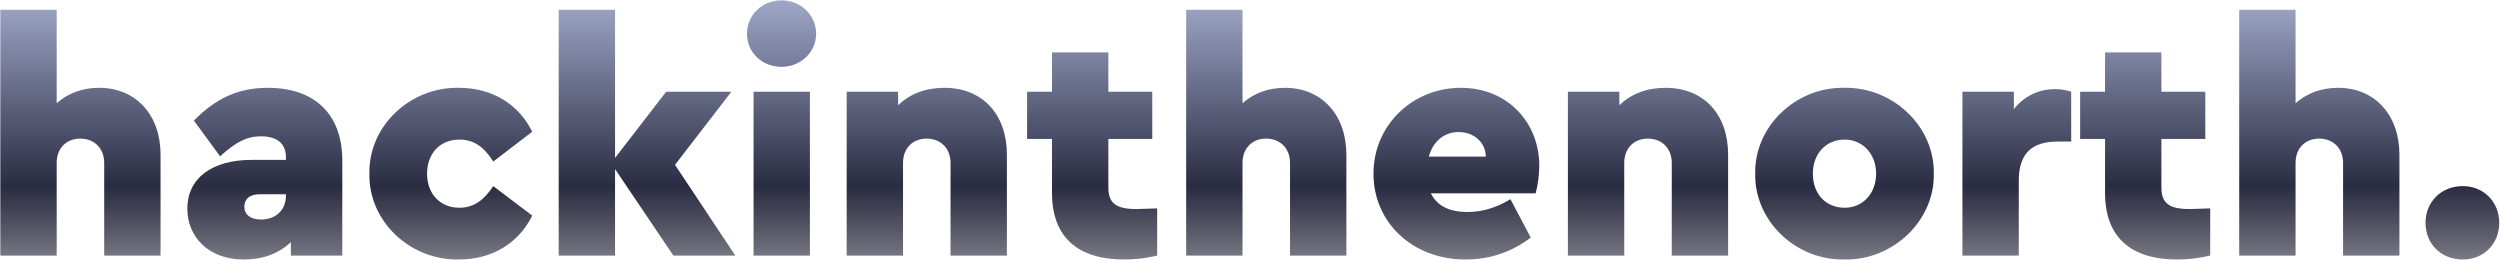
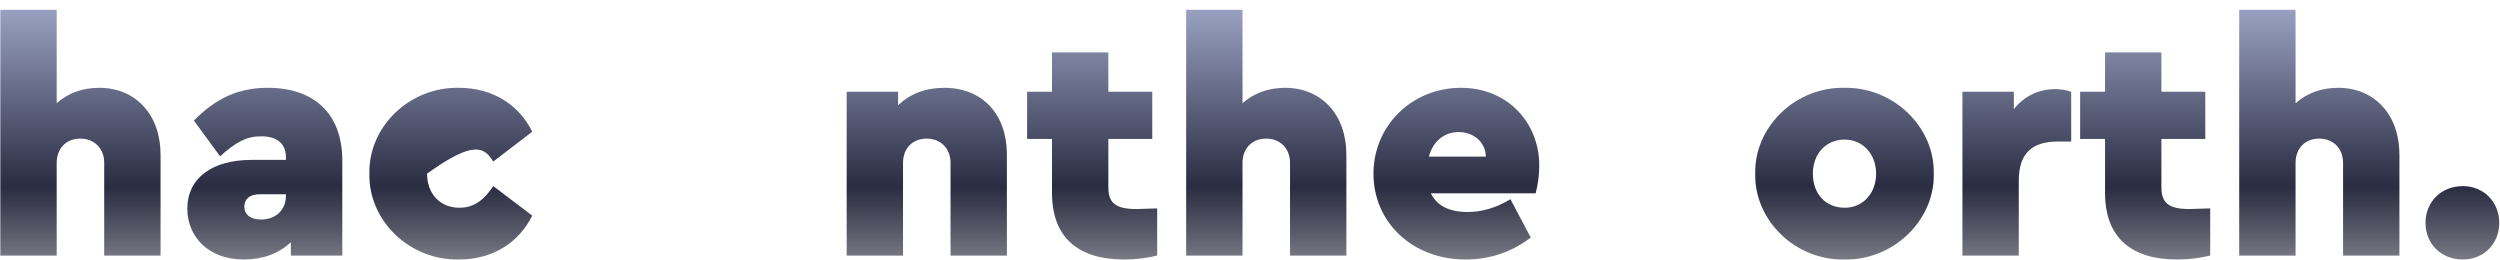
<svg xmlns="http://www.w3.org/2000/svg" width="1526" height="159" viewBox="0 0 1526 159" fill="none">
  <path d="M98.004 94.4C98.004 70 82.804 53.6 60.604 53.6C50.404 53.6 41.604 56.8 34.604 63V6H0.204V156H34.604V99.4C34.604 90.6 40.404 84.6 49.004 84.6C57.604 84.6 63.604 90.6 63.604 99.4V156H98.004V94.4Z" fill="url(#paint0_linear)" />
  <path d="M208.94 98C208.94 69.2 191.54 53.6 163.54 53.6C145.34 53.6 131.74 60 118.34 73.6L134.34 95.4C143.94 86.8 150.34 83.2 159.34 83.2C169.74 83.2 174.54 88.2 174.54 96V97.6H153.54C129.34 97.6 114.34 108.8 114.34 127.4C114.34 144.2 126.94 158.4 148.74 158.4C160.54 158.4 170.14 154.8 177.54 147.8V156H208.94V98ZM174.54 119.4C174.54 128.4 168.14 134 159.34 134C152.94 134 149.14 131 149.14 126.2C149.14 121.4 152.54 118.6 158.34 118.6H174.54V119.4Z" fill="url(#paint1_linear)" />
-   <path d="M225.478 106C224.878 135 250.278 159 280.078 158.4C300.678 158.4 316.678 148.2 324.878 131.6L301.078 113.6C295.678 121.8 289.478 126.8 280.478 126.8C268.478 126.8 260.678 118.2 260.678 106C260.678 93.8 268.478 85.2 280.478 85.2C289.478 85.2 295.678 90 301.078 98.6L324.878 80.4C316.678 63.8 300.678 53.6 280.078 53.6C250.278 53 224.878 77 225.478 106Z" fill="url(#paint2_linear)" />
-   <path d="M448.824 156L412.024 100.6L446.424 56H406.624L375.424 96.4V6H341.024V156H375.424V103.2L411.024 156H448.824Z" fill="url(#paint3_linear)" />
-   <path d="M459.97 156H494.37V56H459.97V156ZM455.97 20.6C455.97 32 465.17 40.8 476.97 40.8C488.77 40.8 498.17 31.8 498.17 20.6C498.17 9.2 488.77 0.2 476.97 0.2C465.17 0.2 455.97 9.2 455.97 20.6Z" fill="url(#paint4_linear)" />
+   <path d="M225.478 106C224.878 135 250.278 159 280.078 158.4C300.678 158.4 316.678 148.2 324.878 131.6L301.078 113.6C295.678 121.8 289.478 126.8 280.478 126.8C268.478 126.8 260.678 118.2 260.678 106C289.478 85.2 295.678 90 301.078 98.6L324.878 80.4C316.678 63.8 300.678 53.6 280.078 53.6C250.278 53 224.878 77 225.478 106Z" fill="url(#paint2_linear)" />
  <path d="M614.606 94.4C614.606 69.6 599.606 53.6 576.406 53.6C565.006 53.6 555.606 57.2 548.206 64.2V56H516.806V156H551.206V99.4C551.206 90.6 557.006 84.6 565.606 84.6C574.206 84.6 580.206 90.6 580.206 99.4V156H614.606V94.4Z" fill="url(#paint5_linear)" />
  <path d="M693.742 127.6C681.142 127.6 676.542 124 676.542 114.4V84.8H703.342V56H676.542V32H642.142V56H626.942V84.8H642.142V117.8C642.142 144.8 657.942 158.4 686.142 158.4C692.942 158.4 699.742 157.6 706.342 156V127.2L693.742 127.6Z" fill="url(#paint6_linear)" />
  <path d="M821.832 94.4C821.832 70 806.632 53.6 784.432 53.6C774.232 53.6 765.432 56.8 758.432 63V6H724.032V156H758.432V99.4C758.432 90.6 764.232 84.6 772.832 84.6C781.432 84.6 787.432 90.6 787.432 99.4V156H821.832V94.4Z" fill="url(#paint7_linear)" />
  <path d="M937.368 118C938.768 112.6 939.568 107 939.568 101C939.568 75.2 920.568 53.6 891.768 53.6C861.968 53.6 838.368 76.6 838.368 106C838.368 135.6 861.968 158.4 894.568 158.4C909.168 158.4 922.568 154 934.368 145L921.968 121.6C913.368 126.8 904.768 129.4 895.768 129.4C884.568 129.4 877.168 125.6 873.368 118H937.368ZM872.168 95.6C874.768 86 881.768 80.6 890.368 80.6C899.368 80.6 906.768 86.6 906.968 95.6H872.168Z" fill="url(#paint8_linear)" />
-   <path d="M1054.84 94.4C1054.84 69.6 1039.84 53.6 1016.64 53.6C1005.24 53.6 995.84 57.2 988.44 64.2V56H957.04V156H991.44V99.4C991.44 90.6 997.24 84.6 1005.84 84.6C1014.44 84.6 1020.44 90.6 1020.44 99.4V156H1054.84V94.4Z" fill="url(#paint9_linear)" />
  <path d="M1071.38 106C1070.78 134.6 1095.98 159 1125.78 158.4C1155.58 159 1180.98 134.6 1180.38 106C1180.98 77.4 1155.58 53 1125.78 53.6C1095.98 53 1070.78 77.4 1071.38 106ZM1145.18 106C1145.18 118 1137.18 126.8 1125.98 126.8C1114.58 126.8 1106.58 118.6 1106.58 106C1106.58 93.8 1114.58 85.2 1125.98 85.2C1136.98 85.2 1145.18 94 1145.18 106Z" fill="url(#paint10_linear)" />
  <path d="M1264.26 56C1261.26 55 1258.06 54.4 1254.46 54.4C1244.26 54.4 1235.46 58.8 1229.26 66.6V56H1197.86V156H1232.26V110.4C1232.26 93.6 1240.26 86.4 1256.06 86.4H1264.26V56Z" fill="url(#paint11_linear)" />
  <path d="M1336.52 127.6C1323.92 127.6 1319.32 124 1319.32 114.4V84.8H1346.11V56H1319.32V32H1284.92V56H1269.72V84.8H1284.92V117.8C1284.92 144.8 1300.72 158.4 1328.92 158.4C1335.72 158.4 1342.52 157.6 1349.11 156V127.2L1336.52 127.6Z" fill="url(#paint12_linear)" />
  <path d="M1464.61 94.4C1464.61 70 1449.41 53.6 1427.21 53.6C1417.01 53.6 1408.21 56.8 1401.21 63V6H1366.81V156H1401.21V99.4C1401.21 90.6 1407.01 84.6 1415.61 84.6C1424.21 84.6 1430.21 90.6 1430.21 99.4V156H1464.61V94.4Z" fill="url(#paint13_linear)" />
  <path d="M1480.54 136C1480.54 148.8 1489.94 158.4 1503.34 158.4C1516.14 158.4 1525.54 148.8 1525.54 136C1525.54 123.4 1516.14 113.6 1503.34 113.6C1489.94 113.6 1480.54 123.4 1480.54 136Z" fill="url(#paint14_linear)" />
  <defs>
    <linearGradient id="paint0_linear" x1="760" y1="-31" x2="760" y2="158" gradientUnits="userSpaceOnUse">
      <stop stop-color="#BFC9ED" />
      <stop offset="0.766" stop-color="#2A2C42" />
      <stop offset="1" stop-color="#141528" stop-opacity="0.57" />
    </linearGradient>
    <linearGradient id="paint1_linear" x1="760" y1="-31" x2="760" y2="158" gradientUnits="userSpaceOnUse">
      <stop stop-color="#BFC9ED" />
      <stop offset="0.766" stop-color="#2A2C42" />
      <stop offset="1" stop-color="#141528" stop-opacity="0.57" />
    </linearGradient>
    <linearGradient id="paint2_linear" x1="760" y1="-31" x2="760" y2="158" gradientUnits="userSpaceOnUse">
      <stop stop-color="#BFC9ED" />
      <stop offset="0.766" stop-color="#2A2C42" />
      <stop offset="1" stop-color="#141528" stop-opacity="0.57" />
    </linearGradient>
    <linearGradient id="paint3_linear" x1="760" y1="-31" x2="760" y2="158" gradientUnits="userSpaceOnUse">
      <stop stop-color="#BFC9ED" />
      <stop offset="0.766" stop-color="#2A2C42" />
      <stop offset="1" stop-color="#141528" stop-opacity="0.57" />
    </linearGradient>
    <linearGradient id="paint4_linear" x1="760" y1="-31" x2="760" y2="158" gradientUnits="userSpaceOnUse">
      <stop stop-color="#BFC9ED" />
      <stop offset="0.766" stop-color="#2A2C42" />
      <stop offset="1" stop-color="#141528" stop-opacity="0.57" />
    </linearGradient>
    <linearGradient id="paint5_linear" x1="760" y1="-31" x2="760" y2="158" gradientUnits="userSpaceOnUse">
      <stop stop-color="#BFC9ED" />
      <stop offset="0.766" stop-color="#2A2C42" />
      <stop offset="1" stop-color="#141528" stop-opacity="0.57" />
    </linearGradient>
    <linearGradient id="paint6_linear" x1="760" y1="-31" x2="760" y2="158" gradientUnits="userSpaceOnUse">
      <stop stop-color="#BFC9ED" />
      <stop offset="0.766" stop-color="#2A2C42" />
      <stop offset="1" stop-color="#141528" stop-opacity="0.57" />
    </linearGradient>
    <linearGradient id="paint7_linear" x1="760" y1="-31" x2="760" y2="158" gradientUnits="userSpaceOnUse">
      <stop stop-color="#BFC9ED" />
      <stop offset="0.766" stop-color="#2A2C42" />
      <stop offset="1" stop-color="#141528" stop-opacity="0.57" />
    </linearGradient>
    <linearGradient id="paint8_linear" x1="760" y1="-31" x2="760" y2="158" gradientUnits="userSpaceOnUse">
      <stop stop-color="#BFC9ED" />
      <stop offset="0.766" stop-color="#2A2C42" />
      <stop offset="1" stop-color="#141528" stop-opacity="0.57" />
    </linearGradient>
    <linearGradient id="paint9_linear" x1="760" y1="-31" x2="760" y2="158" gradientUnits="userSpaceOnUse">
      <stop stop-color="#BFC9ED" />
      <stop offset="0.766" stop-color="#2A2C42" />
      <stop offset="1" stop-color="#141528" stop-opacity="0.57" />
    </linearGradient>
    <linearGradient id="paint10_linear" x1="760" y1="-31" x2="760" y2="158" gradientUnits="userSpaceOnUse">
      <stop stop-color="#BFC9ED" />
      <stop offset="0.766" stop-color="#2A2C42" />
      <stop offset="1" stop-color="#141528" stop-opacity="0.57" />
    </linearGradient>
    <linearGradient id="paint11_linear" x1="760" y1="-31" x2="760" y2="158" gradientUnits="userSpaceOnUse">
      <stop stop-color="#BFC9ED" />
      <stop offset="0.766" stop-color="#2A2C42" />
      <stop offset="1" stop-color="#141528" stop-opacity="0.57" />
    </linearGradient>
    <linearGradient id="paint12_linear" x1="760" y1="-31" x2="760" y2="158" gradientUnits="userSpaceOnUse">
      <stop stop-color="#BFC9ED" />
      <stop offset="0.766" stop-color="#2A2C42" />
      <stop offset="1" stop-color="#141528" stop-opacity="0.57" />
    </linearGradient>
    <linearGradient id="paint13_linear" x1="760" y1="-31" x2="760" y2="158" gradientUnits="userSpaceOnUse">
      <stop stop-color="#BFC9ED" />
      <stop offset="0.766" stop-color="#2A2C42" />
      <stop offset="1" stop-color="#141528" stop-opacity="0.57" />
    </linearGradient>
    <linearGradient id="paint14_linear" x1="760" y1="-31" x2="760" y2="158" gradientUnits="userSpaceOnUse">
      <stop stop-color="#BFC9ED" />
      <stop offset="0.766" stop-color="#2A2C42" />
      <stop offset="1" stop-color="#141528" stop-opacity="0.57" />
    </linearGradient>
  </defs>
</svg>